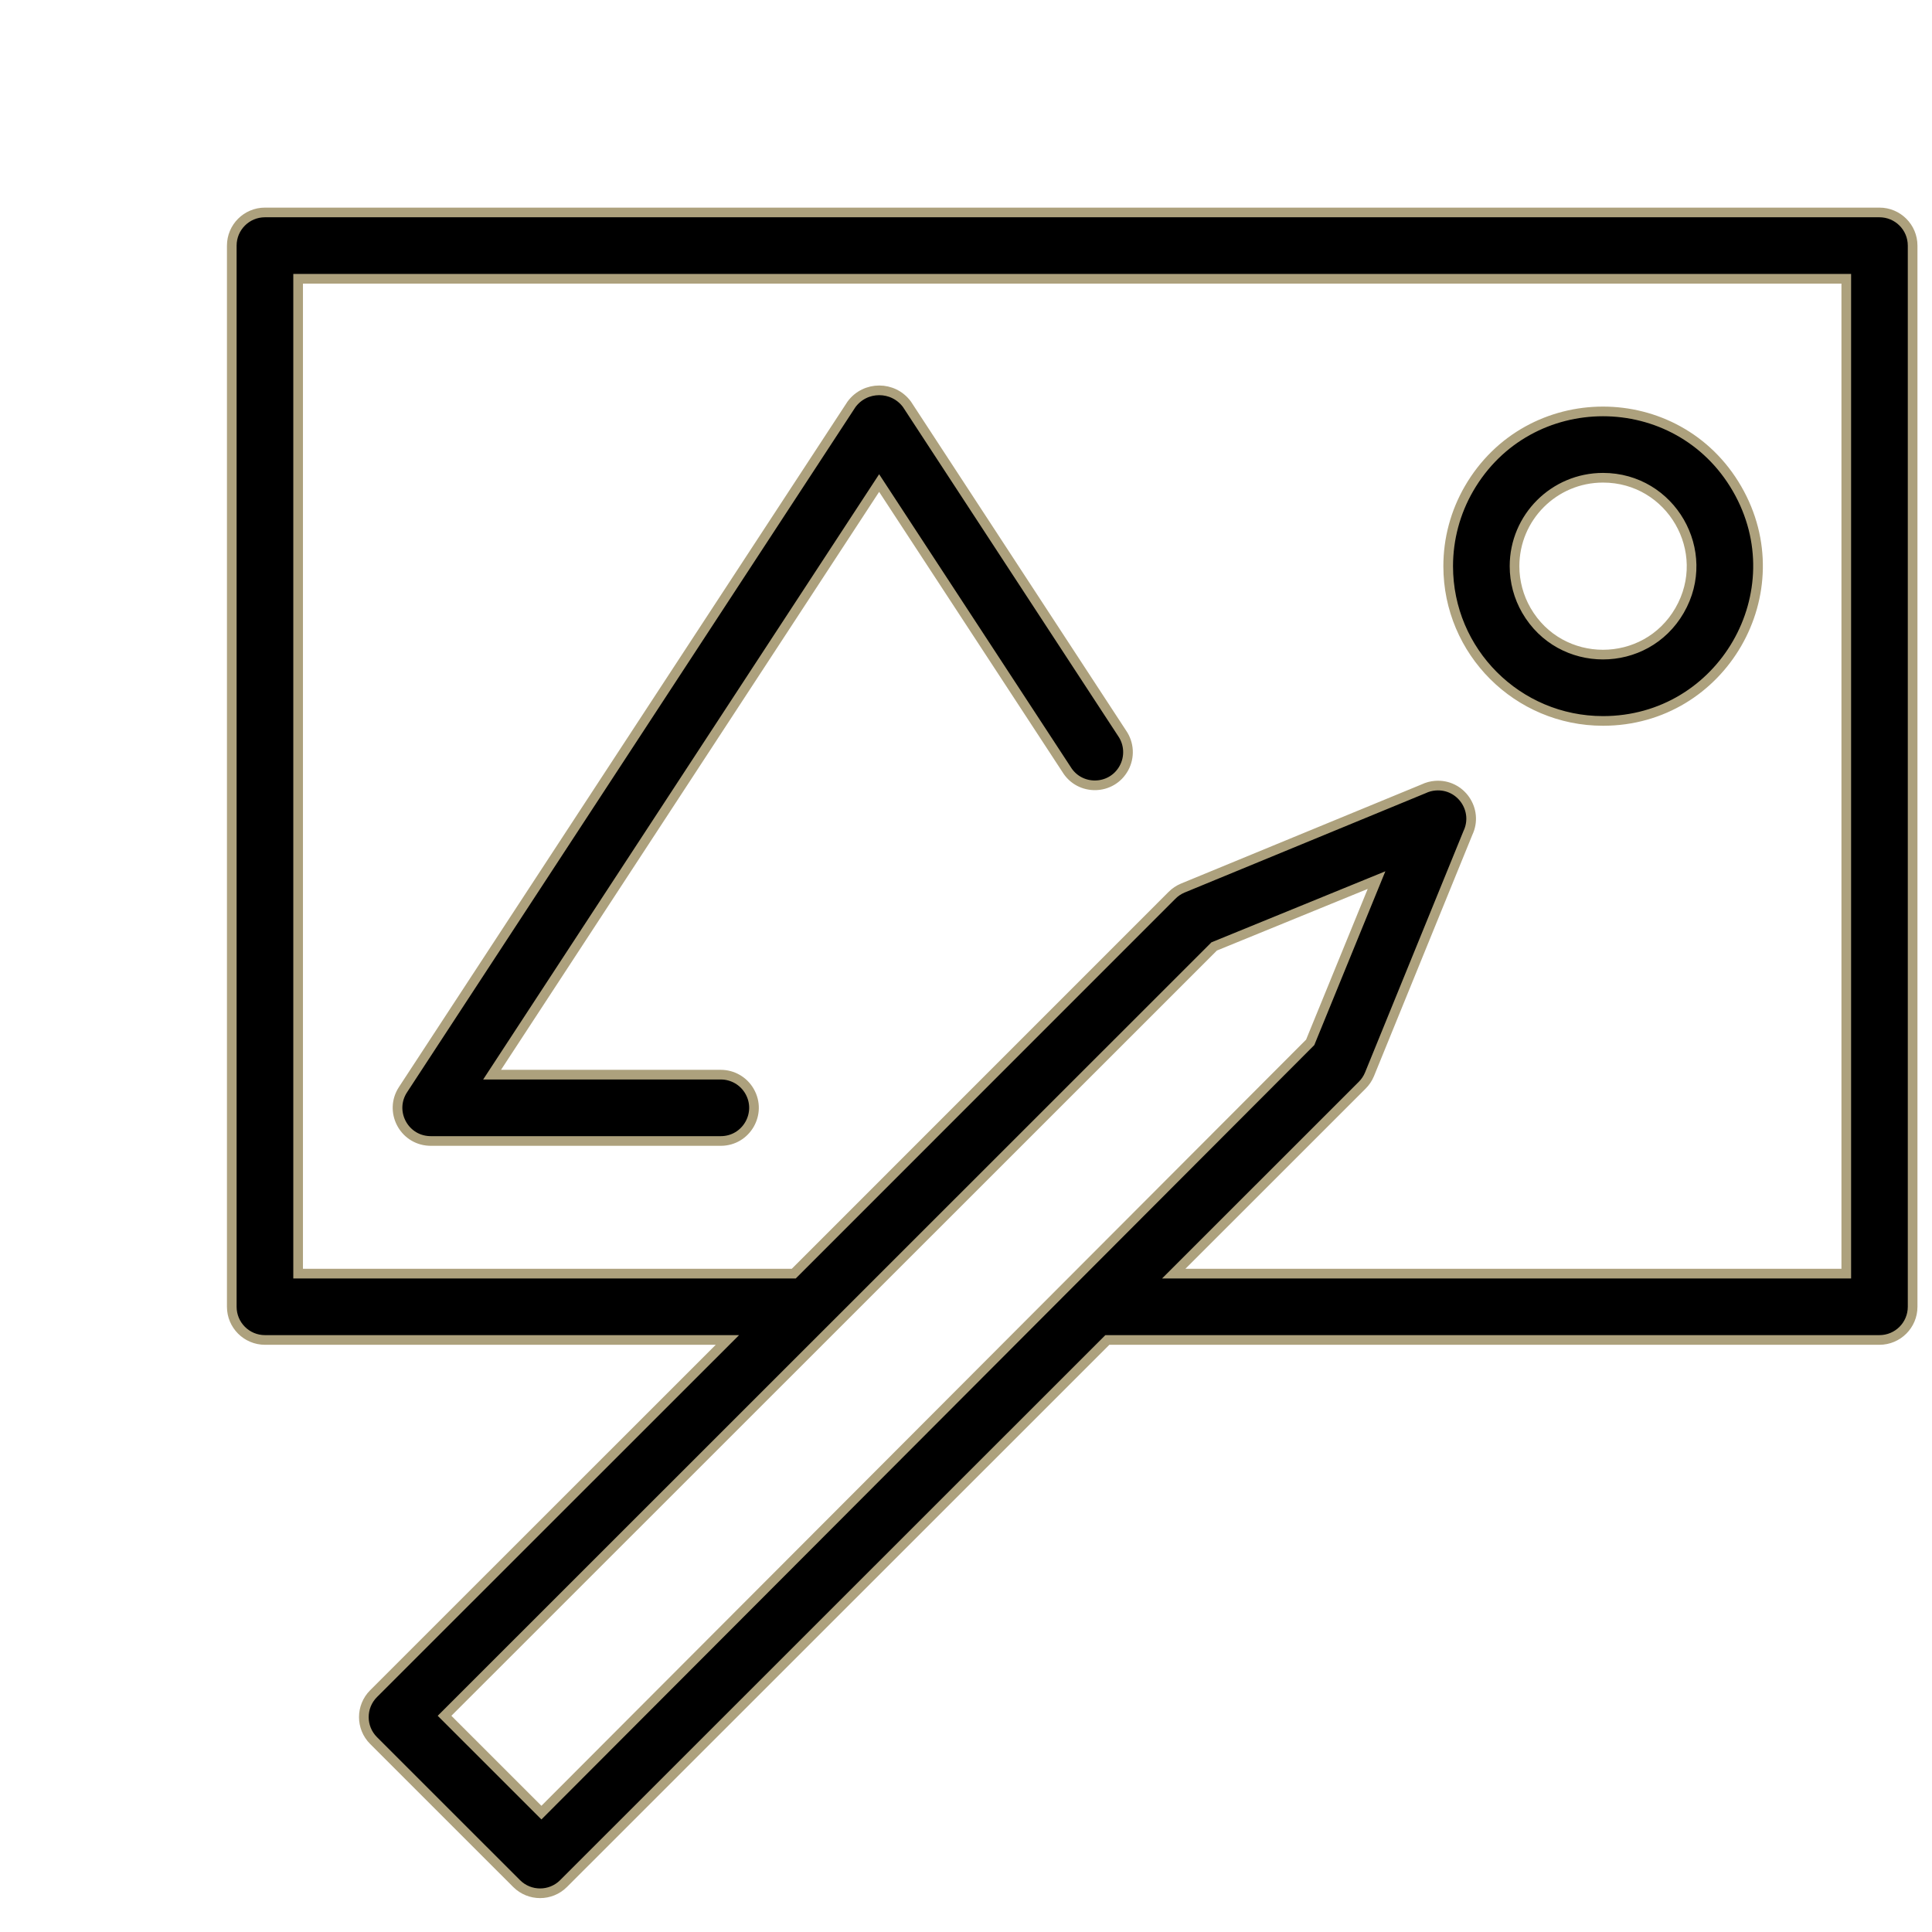
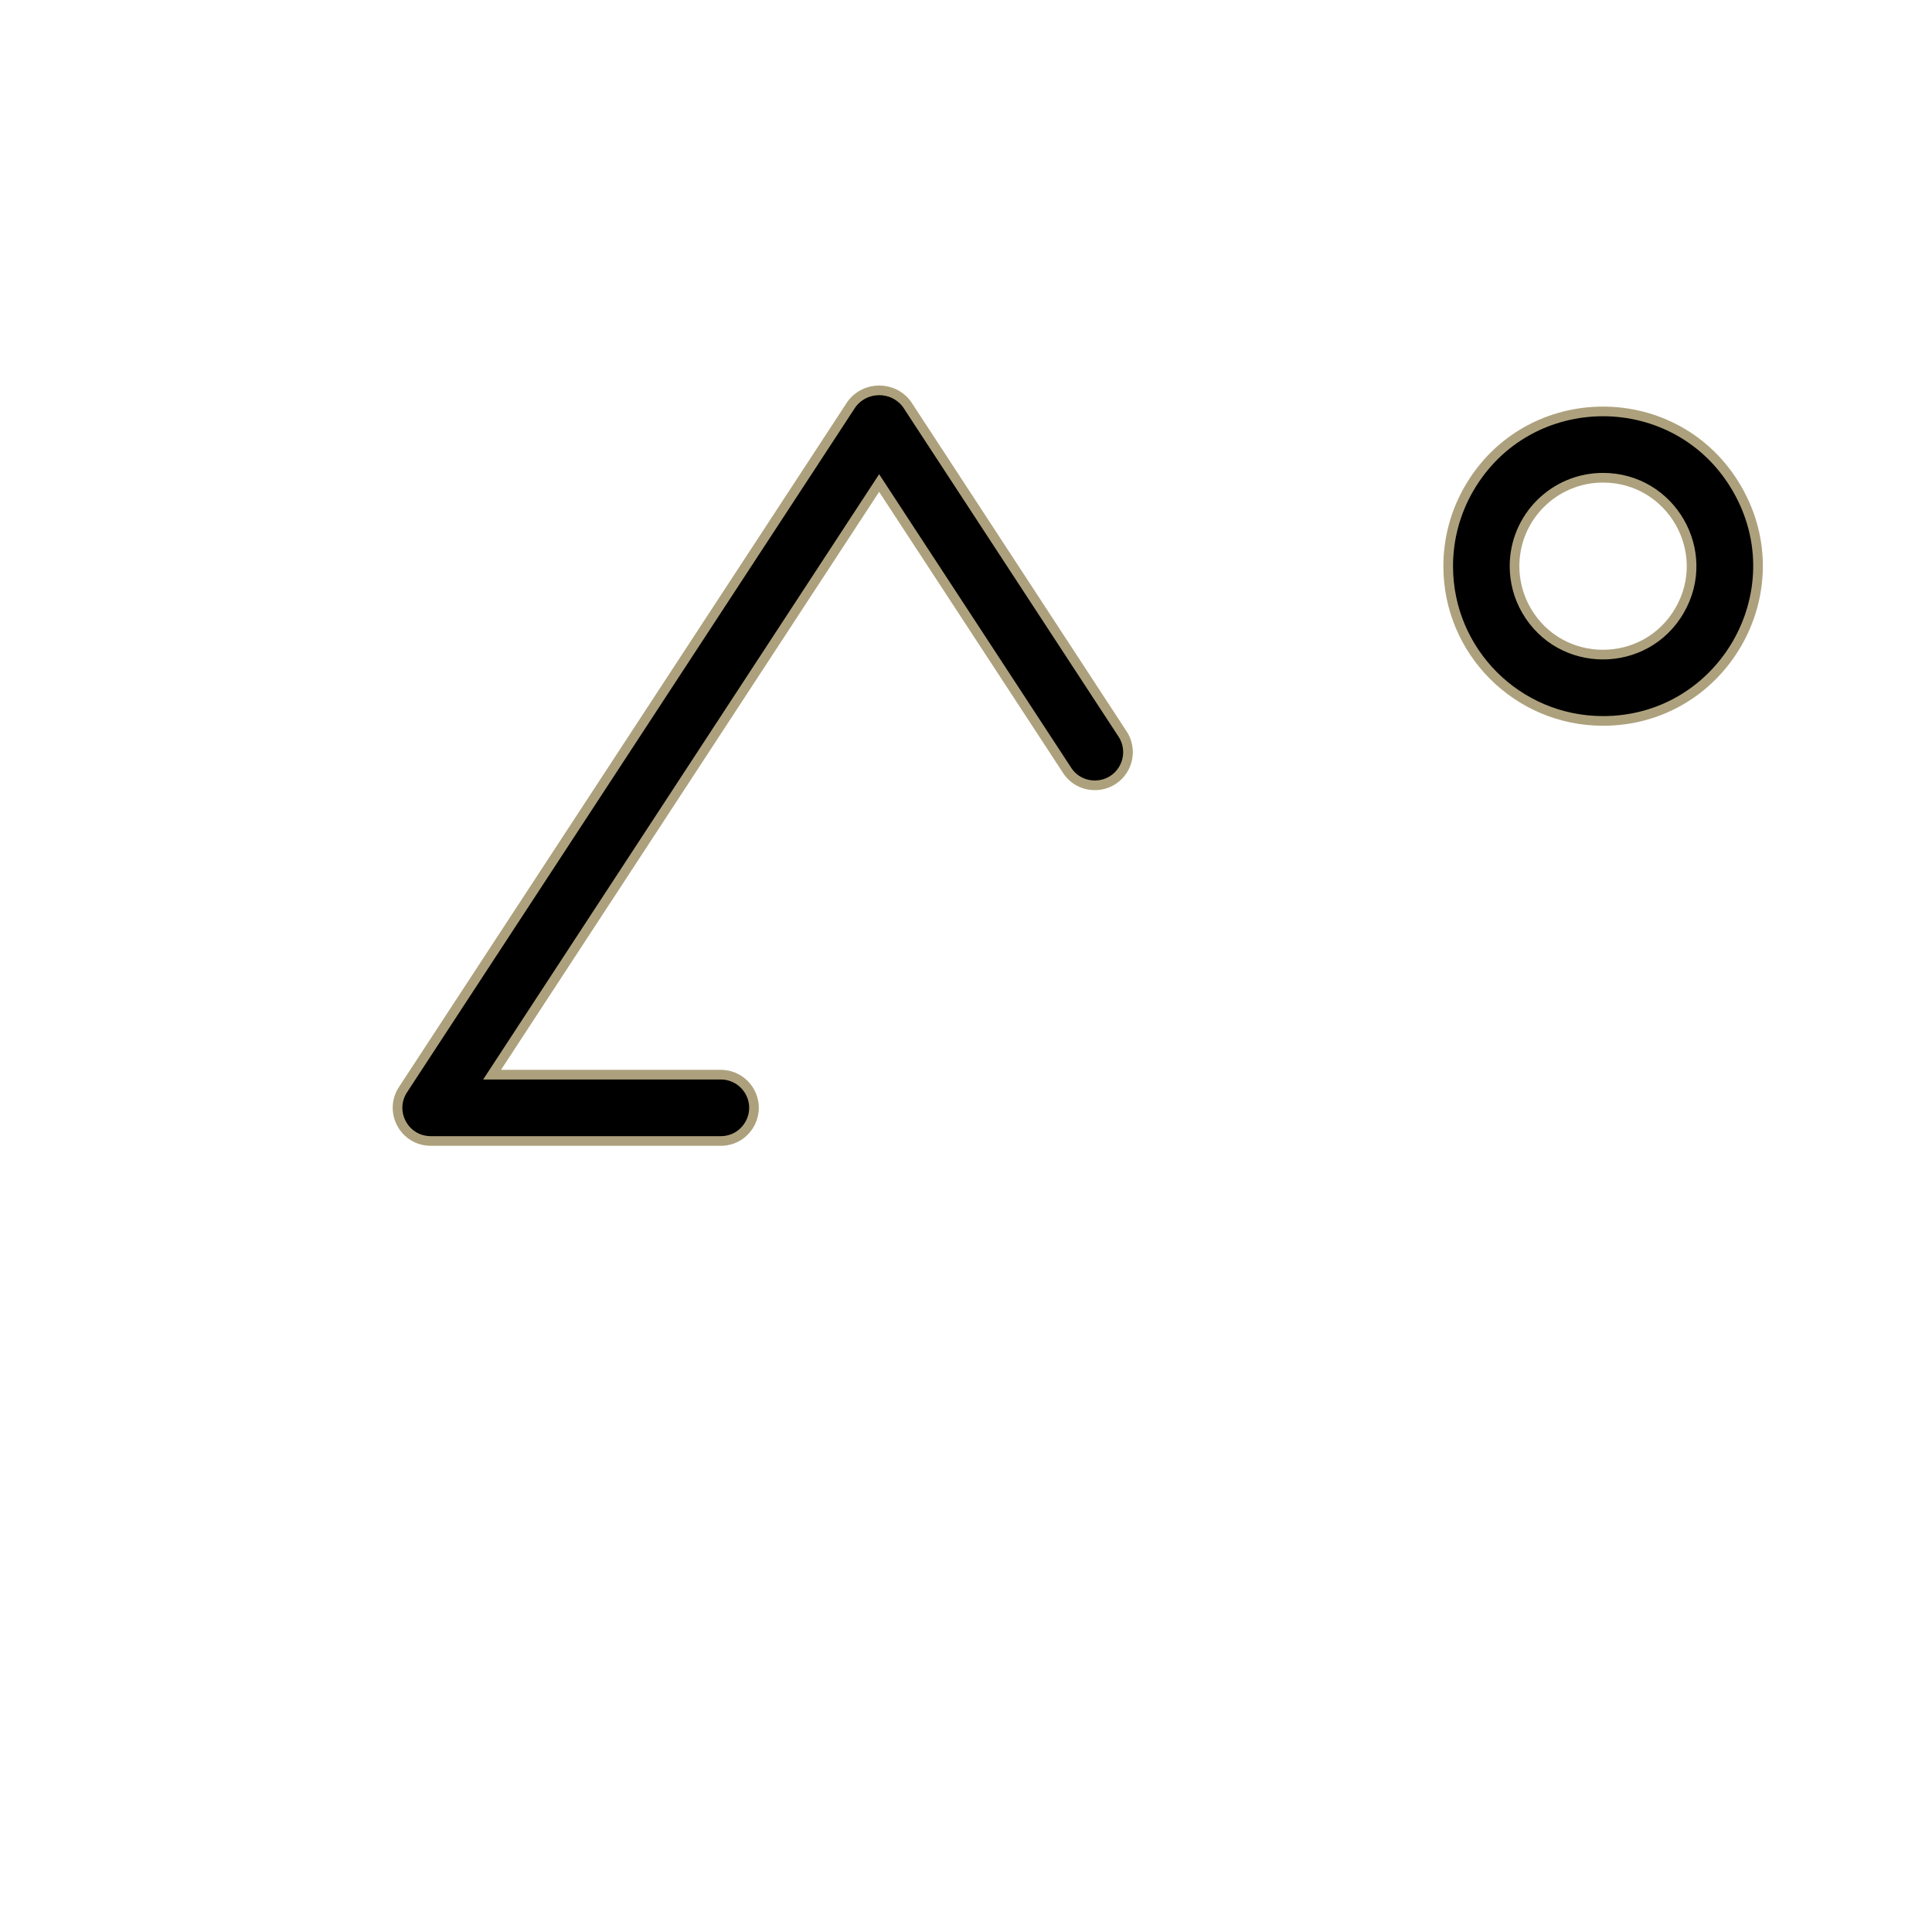
<svg xmlns="http://www.w3.org/2000/svg" viewBox="0 0 100.00 100.00" data-guides="{&quot;vertical&quot;:[],&quot;horizontal&quot;:[]}">
  <defs>
    <linearGradient id="tSvgGradient9d177d43b8" x1="12.101" x2="98.893" y1="57.5" y2="51.492" color="rgb(51, 51, 51)" fill="rgb(0, 0, 0)" gradientUnits="userSpaceOnUse">
      <stop offset="0.302" stop-color="hsl(42.444,23.59%,33.46%)" stop-opacity="1" transform="translate(-5949.995, -4949.995)" />
      <stop offset="0.534" stop-color="hsl(42.624,100%,83.63%)" stop-opacity="1" transform="translate(-5949.995, -4949.995)" />
      <stop offset="0.661" stop-color="hsl(42.444,81.54%,74.51%)" stop-opacity="1" transform="translate(-5949.995, -4949.995)" />
    </linearGradient>
    <linearGradient id="tSvgGradientacf890b9be" x1="20.659" x2="90.912" y1="40.972" y2="38.289" color="rgb(51, 51, 51)" fill="rgb(0, 0, 0)" gradientUnits="userSpaceOnUse">
      <stop offset="0.302" stop-color="hsl(42.444,23.59%,33.46%)" stop-opacity="1" transform="translate(-5949.995, -4949.995)" />
      <stop offset="0.534" stop-color="hsl(42.624,100%,83.63%)" stop-opacity="1" transform="translate(-5949.995, -4949.995)" />
      <stop offset="0.661" stop-color="hsl(42.444,81.54%,74.51%)" stop-opacity="1" transform="translate(-5949.995, -4949.995)" />
    </linearGradient>
  </defs>
-   <path fill="url(#tSvgGradient9d177d43b8)" stroke="#ada17d" fill-opacity="1" stroke-width="0.5" stroke-opacity="1" color="rgb(51, 51, 51)" fill-rule="evenodd" id="tSvg3f6d3212c1" title="Path 1" d="M97.28 10.996C69.425 10.996 41.57 10.996 13.714 10.996C12.766 10.996 11.997 11.764 11.997 12.713C11.997 31.021 11.997 49.33 11.997 67.639C11.997 68.587 12.766 69.356 13.714 69.356C21.693 69.356 29.672 69.356 37.651 69.356C31.546 75.459 25.44 81.561 19.335 87.664C18.665 88.335 18.665 89.42 19.335 90.09C21.804 92.558 24.273 95.026 26.741 97.494C27.412 98.163 28.498 98.163 29.168 97.494C38.551 88.115 47.934 78.735 57.317 69.356C70.638 69.356 83.959 69.356 97.28 69.356C98.228 69.356 98.997 68.587 98.997 67.639C98.997 49.33 98.997 31.021 98.997 12.713C98.997 11.764 98.228 10.996 97.28 10.996ZM28.024 93.821C26.352 92.15 24.681 90.479 23.01 88.809C36.289 75.535 49.568 62.261 62.846 48.987C65.647 47.843 68.448 46.698 71.249 45.554C70.104 48.354 68.959 51.154 67.815 53.953C54.551 67.242 41.287 80.532 28.024 93.821ZM95.563 65.923C83.959 65.923 72.355 65.923 60.752 65.923C64.003 62.673 67.254 59.423 70.505 56.173C70.667 56.013 70.795 55.823 70.883 55.612C72.581 51.447 74.279 47.282 75.977 43.117C76.546 41.924 75.611 40.563 74.293 40.666C74.083 40.682 73.877 40.737 73.687 40.828C69.532 42.541 65.376 44.253 61.221 45.966C61.011 46.054 60.82 46.182 60.66 46.344C54.135 52.87 47.61 59.396 41.085 65.923C32.534 65.923 23.983 65.923 15.431 65.923C15.431 48.758 15.431 31.594 15.431 14.429C42.142 14.429 68.853 14.429 95.563 14.429C95.563 31.594 95.563 48.758 95.563 65.923Z" />
  <path fill="url(#tSvgGradientacf890b9be)" stroke="#ada17d" fill-opacity="1" stroke-width="0.5" stroke-opacity="1" color="rgb(51, 51, 51)" fill-rule="evenodd" id="tSvg1705c0bfd37" title="Path 2" d="M82.971 37.315C89.139 37.315 92.995 30.64 89.91 25.3C86.826 19.96 79.116 19.96 76.031 25.3C75.328 26.517 74.958 27.899 74.958 29.305C74.958 33.729 78.545 37.315 82.971 37.315ZM82.971 24.728C86.496 24.728 88.699 28.542 86.936 31.594C85.174 34.645 80.768 34.645 79.005 31.594C78.603 30.898 78.392 30.108 78.392 29.305C78.392 26.777 80.442 24.728 82.971 24.728ZM22.3 59.057C27.302 59.057 32.305 59.057 37.307 59.057C38.629 59.057 39.455 57.626 38.794 56.482C38.488 55.951 37.921 55.624 37.307 55.624C33.362 55.624 29.416 55.624 25.471 55.624C32.148 45.417 38.826 35.209 45.504 25.002C48.736 29.942 51.968 34.882 55.2 39.821C55.885 40.951 57.537 40.916 58.173 39.758C58.488 39.184 58.45 38.48 58.073 37.944C54.364 32.273 50.655 26.601 46.946 20.929C46.232 19.962 44.786 19.962 44.073 20.929C36.334 32.753 28.596 44.578 20.858 56.402C20.135 57.508 20.881 58.982 22.201 59.054C22.234 59.056 22.267 59.057 22.3 59.057Z" />
</svg>